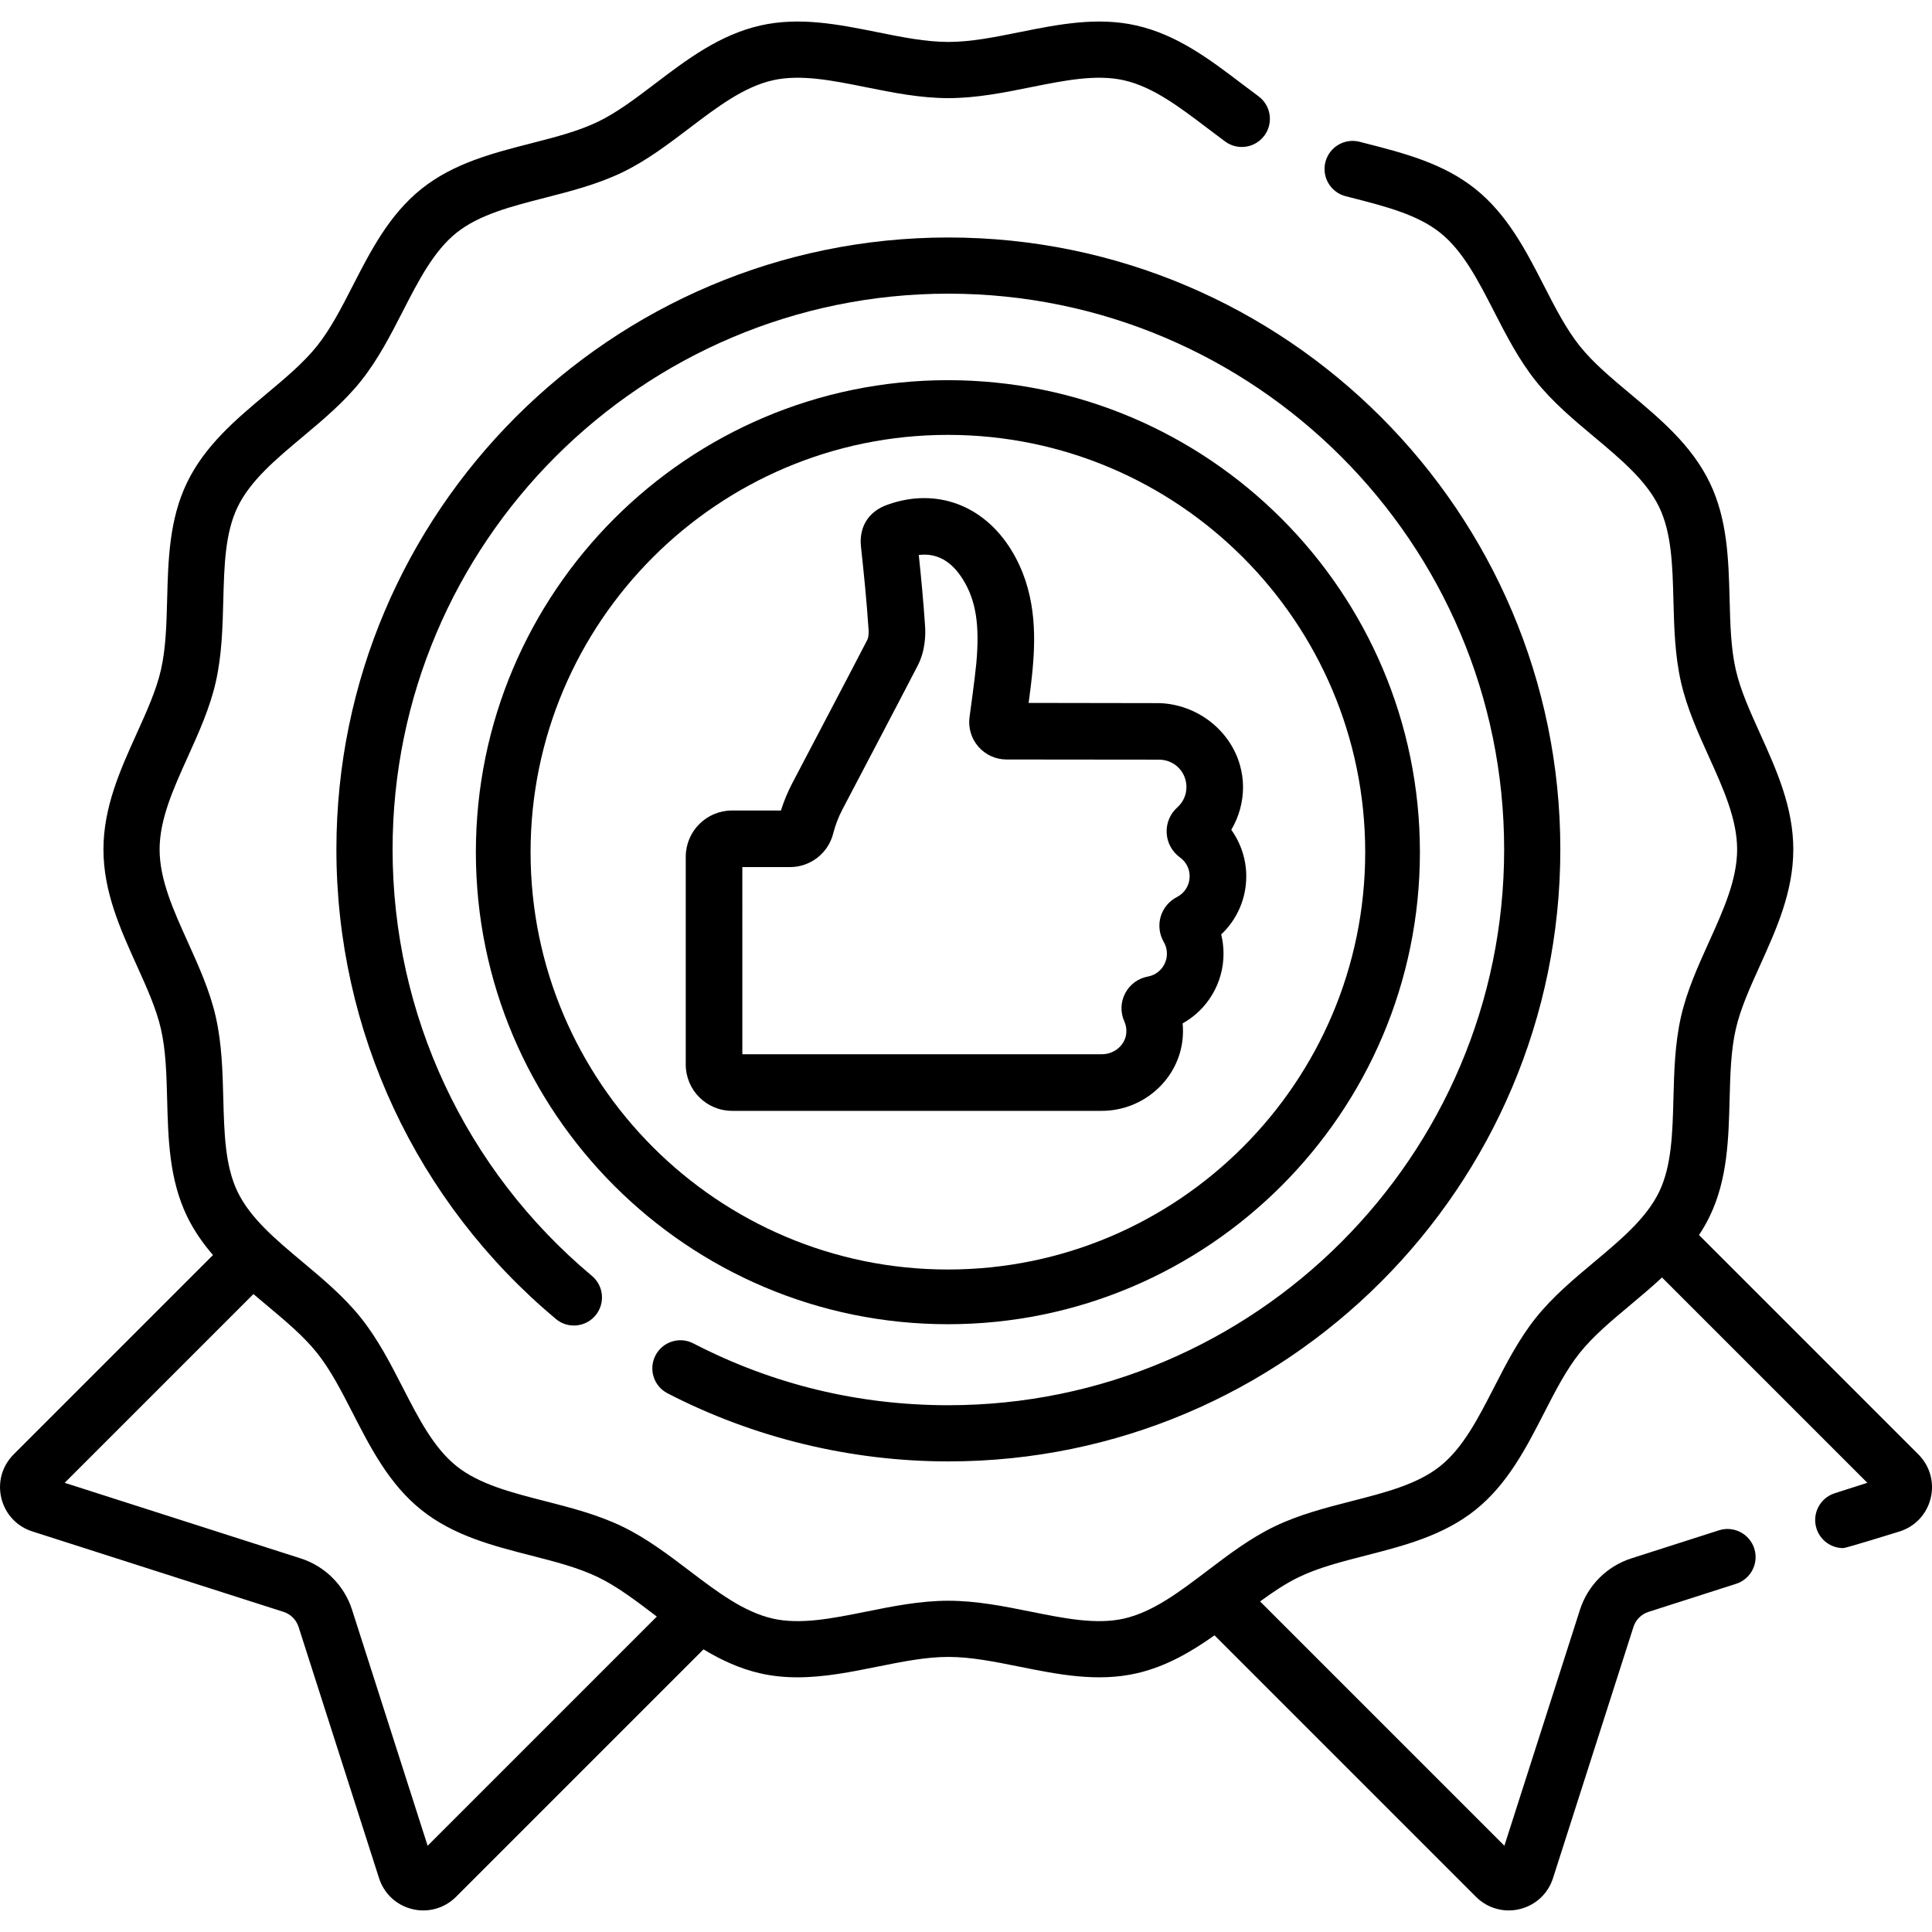
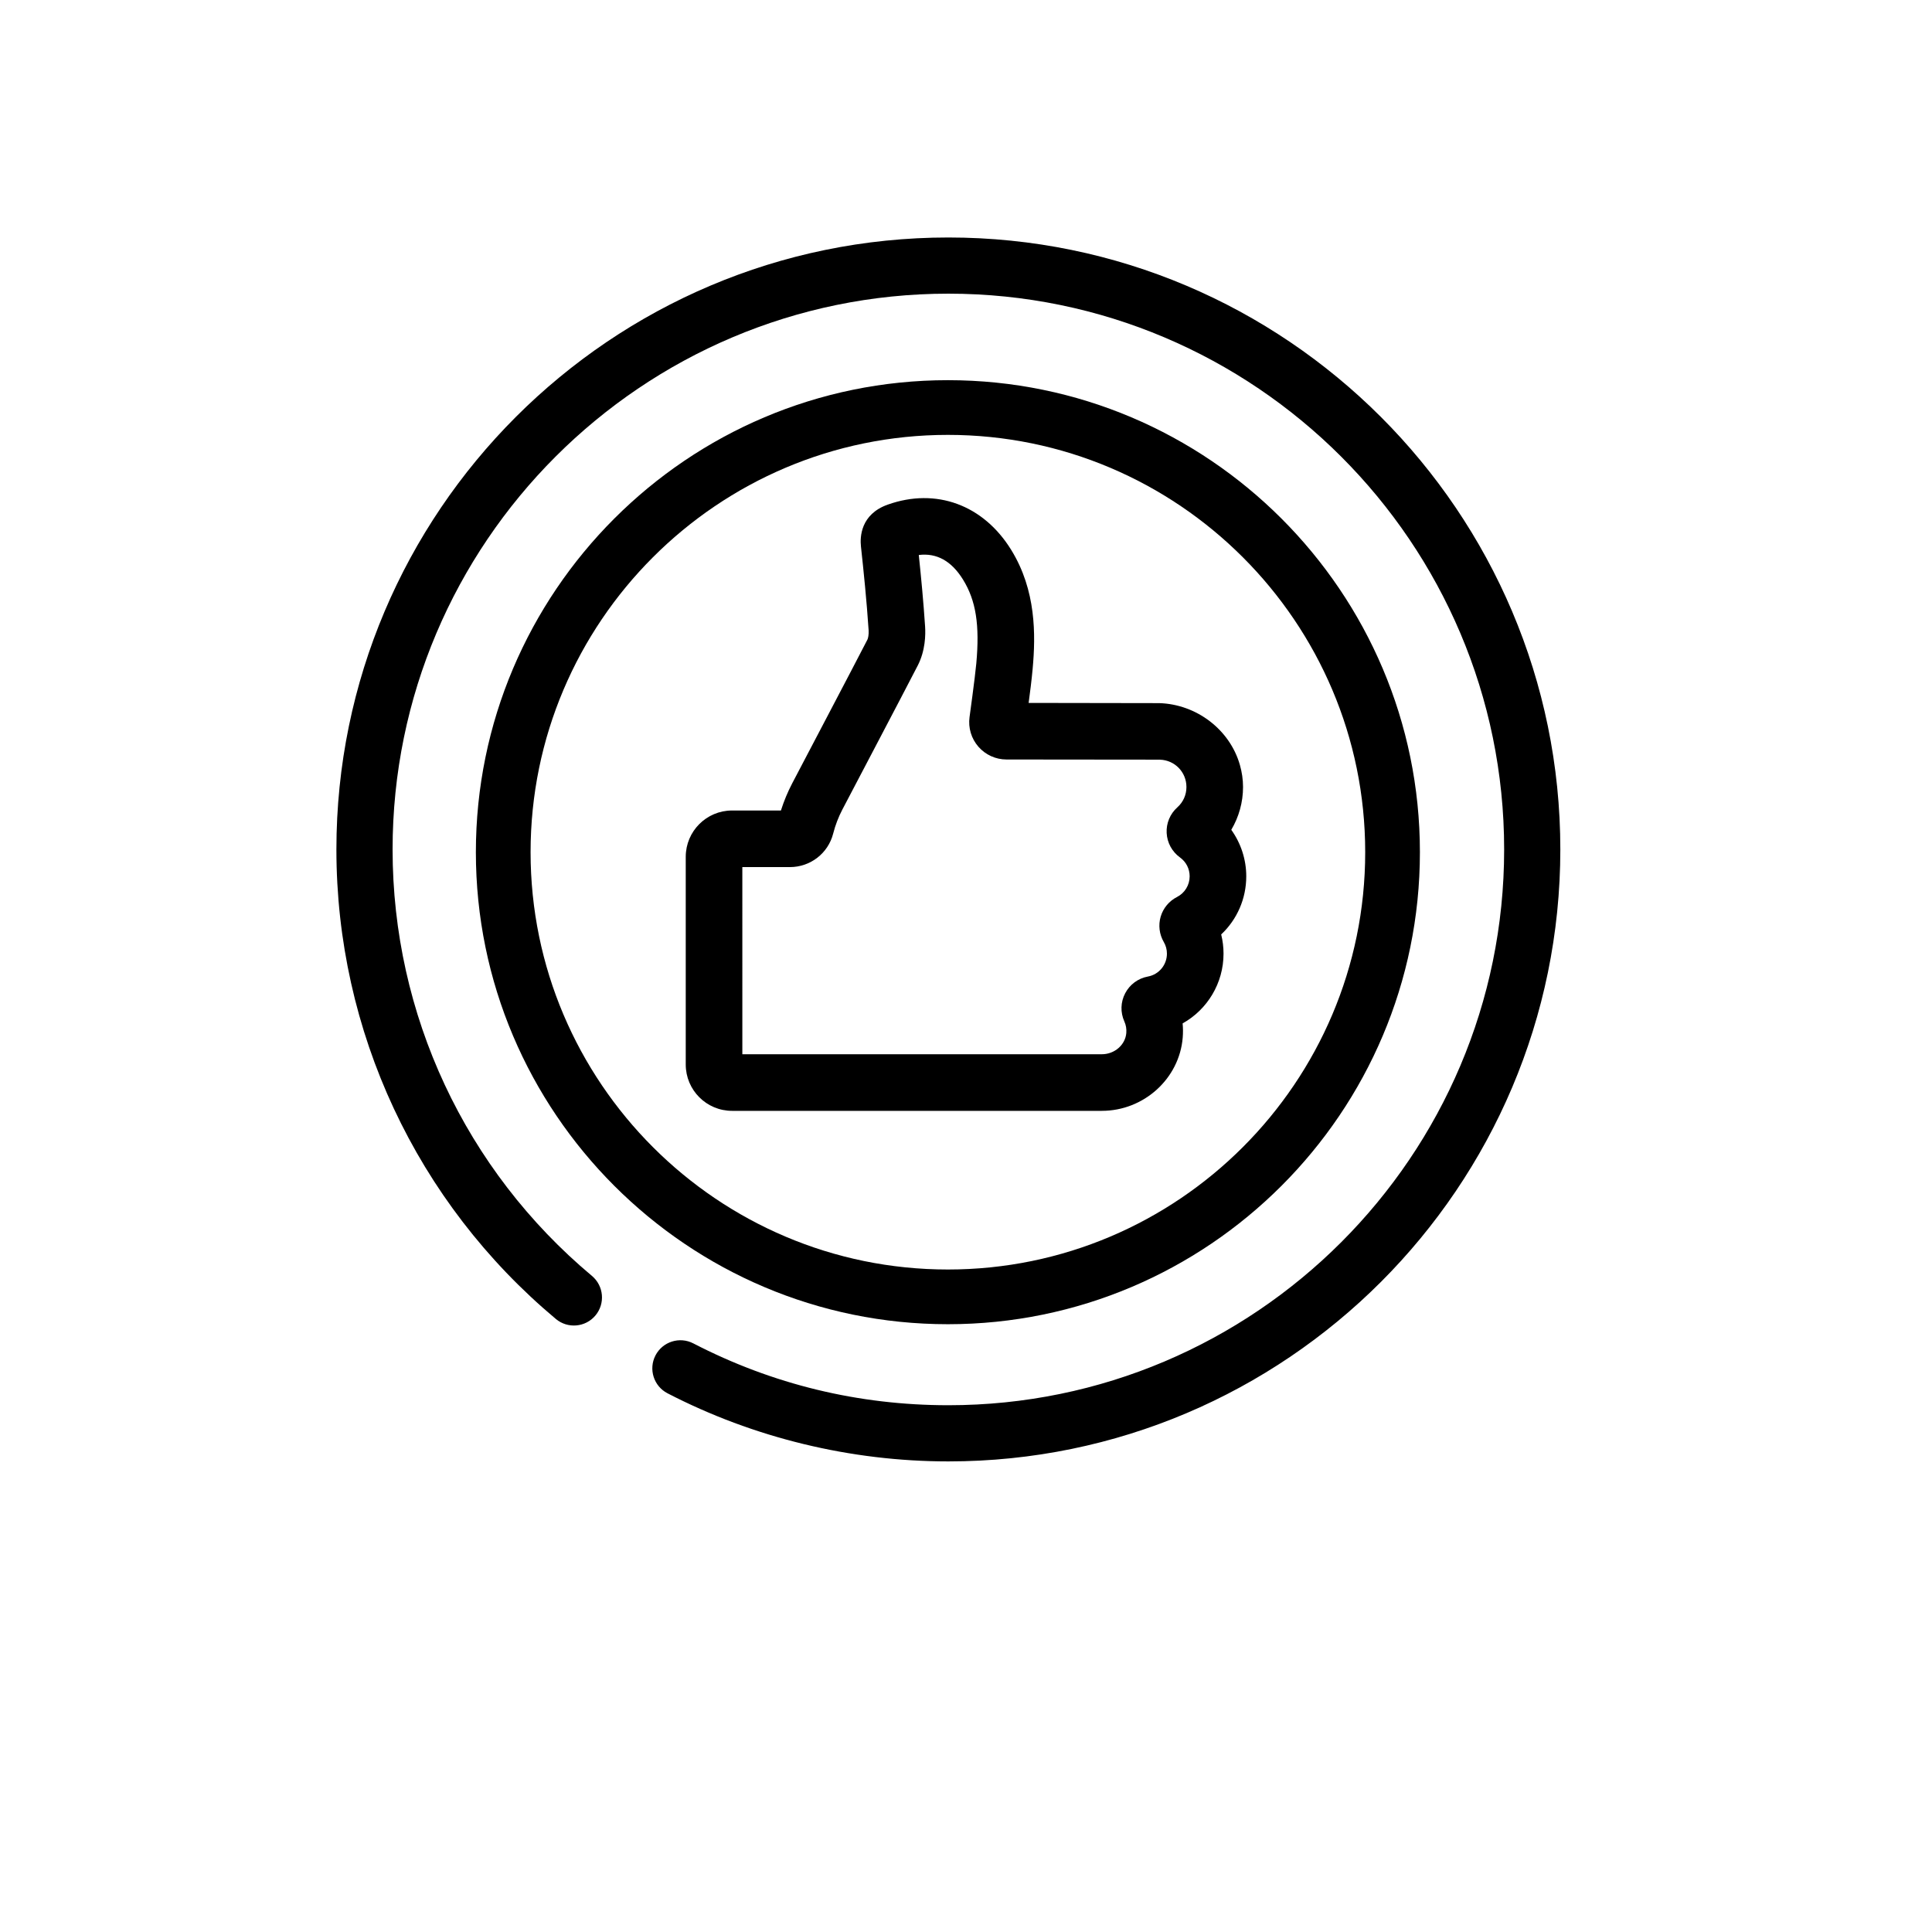
<svg xmlns="http://www.w3.org/2000/svg" id="Capa_1" enable-background="new 0 0 512 512" height="512" viewBox="0 0 512 512" width="512">
  <g>
-     <path d="m508.392 385.435-58.139-58.139c1.047-1.586 2.01-3.246 2.858-5.004 4.7-9.742 4.98-20.478 5.251-30.861.174-6.674.338-12.978 1.637-18.692 1.229-5.407 3.753-10.988 6.425-16.897 4.337-9.591 8.821-19.507 8.821-30.731 0-11.225-4.484-21.142-8.821-30.732-2.672-5.909-5.196-11.49-6.425-16.897-1.299-5.713-1.463-12.018-1.637-18.692-.27-10.382-.551-21.119-5.251-30.861-4.787-9.921-13.079-16.863-21.1-23.578-5.049-4.226-9.817-8.218-13.371-12.667-3.587-4.493-6.442-10.058-9.465-15.95-4.759-9.276-9.681-18.868-18.228-25.694-8.506-6.791-18.933-9.464-29.016-12.049l-1.614-.414c-3.985-1.028-8.041 1.371-9.066 5.352-1.026 3.981 1.37 8.041 5.352 9.066l1.631.419c8.956 2.295 17.414 4.464 23.423 9.261 6.05 4.831 10.043 12.615 14.271 20.856 3.225 6.285 6.559 12.784 11.078 18.443 4.484 5.617 10.058 10.283 15.448 14.795 7.125 5.963 13.855 11.597 17.247 18.63 3.309 6.86 3.536 15.564 3.777 24.779.185 7.106.377 14.453 2.003 21.603 1.562 6.873 4.518 13.41 7.377 19.732 3.857 8.528 7.499 16.583 7.499 24.598s-3.642 16.069-7.498 24.596c-2.86 6.323-5.816 12.86-7.378 19.733-1.626 7.151-1.817 14.497-2.003 21.603-.24 9.214-.467 17.919-3.777 24.779-3.393 7.033-10.123 12.667-17.248 18.631-5.39 4.511-10.963 9.177-15.449 14.793-4.517 5.658-7.852 12.157-11.077 18.442-4.227 8.241-8.221 16.026-14.271 20.857-6.009 4.798-14.468 6.967-23.424 9.261-6.859 1.758-13.953 3.576-20.507 6.739-6.407 3.091-12.153 7.454-17.711 11.674-7.432 5.642-14.453 10.973-22.159 12.724-7.305 1.66-15.781-.044-24.755-1.849-7.042-1.416-14.324-2.881-21.775-2.881s-14.733 1.465-21.775 2.881c-8.972 1.805-17.446 3.509-24.753 1.849-7.708-1.752-14.728-7.082-22.16-12.725-5.557-4.219-11.303-8.581-17.71-11.673-6.556-3.163-13.649-4.98-20.508-6.739-8.956-2.295-17.415-4.464-23.423-9.261-6.05-4.831-10.044-12.616-14.271-20.856-3.225-6.285-6.559-12.784-11.077-18.443-4.485-5.617-10.059-10.283-15.449-14.795-7.125-5.963-13.855-11.597-17.248-18.63-3.309-6.86-3.536-15.564-3.777-24.779-.185-7.105-.377-14.453-2.002-21.603-1.562-6.873-4.519-13.411-7.378-19.733-3.856-8.527-7.498-16.581-7.498-24.596s3.642-16.07 7.499-24.597c2.859-6.323 5.815-12.86 7.377-19.733 1.626-7.151 1.817-14.497 2.002-21.603.24-9.214.468-17.919 3.777-24.779 3.393-7.033 10.123-12.666 17.248-18.631 5.39-4.511 10.964-9.177 15.449-14.794 4.519-5.658 7.853-12.158 11.078-18.443 4.228-8.241 8.221-16.025 14.272-20.856 6.009-4.798 14.468-6.967 23.423-9.261 6.859-1.758 13.952-3.577 20.508-6.739 6.406-3.091 12.153-7.454 17.71-11.674 7.432-5.642 14.452-10.973 22.158-12.724 7.307-1.66 15.782.045 24.754 1.849 7.042 1.416 14.324 2.881 21.775 2.881s14.732-1.465 21.775-2.881c8.972-1.804 17.444-3.509 24.755-1.849 7.706 1.752 14.727 7.082 22.159 12.725 1.552 1.179 3.103 2.355 4.66 3.5 3.314 2.44 7.972 1.726 10.408-1.585 2.437-3.312 1.726-7.972-1.585-10.409-1.497-1.1-2.987-2.232-4.478-3.365-8.366-6.352-17.017-12.92-27.863-15.386-10.419-2.367-20.876-.264-30.99 1.77-6.619 1.332-12.87 2.589-18.838 2.589s-12.22-1.257-18.838-2.589c-10.114-2.034-20.573-4.138-30.99-1.77-10.846 2.466-19.496 9.033-27.862 15.385-5.201 3.949-10.114 7.679-15.176 10.122-5.219 2.517-11.298 4.076-17.734 5.725-10.084 2.585-20.511 5.258-29.017 12.05-8.548 6.825-13.469 16.418-18.229 25.694-3.023 5.893-5.878 11.457-9.465 15.95-3.553 4.449-8.322 8.441-13.37 12.667-8.021 6.714-16.315 13.656-21.101 23.578-4.7 9.742-4.98 20.478-5.251 30.861-.174 6.674-.338 12.978-1.637 18.692-1.229 5.407-3.753 10.988-6.425 16.897-4.337 9.591-8.821 19.507-8.821 30.732 0 11.224 4.484 21.14 8.821 30.731 2.672 5.909 5.196 11.49 6.425 16.897 1.299 5.713 1.463 12.018 1.637 18.692.27 10.382.551 21.119 5.25 30.861 1.848 3.83 4.221 7.213 6.897 10.313l-52.83 52.83c-3.057 3.057-4.274 7.39-3.256 11.591 1.018 4.202 4.084 7.498 8.201 8.816l66.589 21.326c1.886.604 3.372 2.091 3.977 3.976l21.326 66.589c1.318 4.118 4.614 7.183 8.815 8.201 4.136 1.013 8.533-.183 11.592-3.256l65.579-65.579c4.624 2.8 9.562 5.111 15.068 6.363 3.284.746 6.571 1.049 9.851 1.049 7.125-.001 14.213-1.426 21.138-2.819 6.619-1.332 12.871-2.589 18.839-2.589 5.969 0 12.22 1.257 18.838 2.589 10.115 2.034 20.575 4.137 30.99 1.77 7.799-1.773 14.46-5.669 20.698-10.078l69.294 69.294c3.059 3.073 7.456 4.269 11.592 3.256 4.201-1.019 7.497-4.084 8.815-8.201l21.326-66.589c.604-1.885 2.091-3.372 3.977-3.976l23.214-7.435c3.916-1.254 6.074-5.445 4.819-9.36-1.254-3.916-5.45-6.074-9.36-4.82l-23.213 7.435c-6.459 2.068-11.55 7.158-13.617 13.615l-20.03 62.542-64.744-64.745c3.445-2.518 6.822-4.783 10.267-6.445 5.219-2.517 11.298-4.076 17.735-5.725 10.084-2.585 20.511-5.258 29.017-12.05 8.549-6.826 13.47-16.418 18.229-25.696 3.022-5.892 5.877-11.456 9.464-15.948 3.553-4.448 8.322-8.44 13.371-12.666 2.834-2.372 5.699-4.776 8.434-7.326l54.415 54.414-8.653 2.771c-3.915 1.254-6.073 5.445-4.819 9.361 1.012 3.16 3.937 5.175 7.088 5.175.752 0 14.971-4.424 14.971-4.424 4.118-1.318 7.183-4.614 8.201-8.815 1.014-4.198-.203-8.531-3.259-11.589zm-395.064 103.712-20.03-62.543c-2.069-6.458-7.158-11.547-13.615-13.614l-62.542-20.03 50.022-50.021c1.158.987 2.321 1.963 3.479 2.932 5.049 4.226 9.818 8.218 13.371 12.667 3.587 4.493 6.442 10.058 9.465 15.949 4.759 9.276 9.68 18.869 18.228 25.695 8.506 6.792 18.933 9.465 29.017 12.049 6.436 1.65 12.516 3.208 17.735 5.726 5.062 2.443 9.975 6.173 15.176 10.122.144.109.289.219.433.328z" />
    <path d="m176.895 369.235c22.824 11.81 48.561 18.053 74.431 18.053 89.425 0 162.177-72.752 162.177-162.175 0-89.424-72.752-162.176-162.177-162.176-89.424 0-162.176 72.752-162.176 162.176 0 48.148 21.198 93.5 58.16 124.43 3.152 2.638 7.848 2.222 10.487-.932 2.639-3.153 2.221-7.849-.932-10.487-33.571-28.093-52.826-69.284-52.826-113.011 0-81.214 66.073-147.288 147.287-147.288 81.215 0 147.288 66.073 147.288 147.288s-66.073 147.287-147.288 147.287c-23.835 0-46.575-5.514-67.589-16.387-3.651-1.889-8.143-.46-10.033 3.19-1.889 3.651-.461 8.143 3.191 10.032z" />
    <g>
      <path d="m251.201 350.931c-68.975 0-125.09-56.115-125.09-125.09 0-68.976 56.115-125.091 125.09-125.091s125.09 56.115 125.09 125.091c0 68.974-56.115 125.09-125.09 125.09zm0-235.683c-60.981 0-110.592 49.612-110.592 110.593s49.611 110.592 110.592 110.592 110.592-49.611 110.592-110.592-49.611-110.593-110.592-110.593z" />
    </g>
    <g>
      <g>
        <g>
          <path d="m291.986 294.386h-97.977c-6.782 0-12.28-5.498-12.28-12.28v-55.036c0-6.782 5.498-12.28 12.28-12.28h12.946c.784-2.479 1.783-4.889 2.983-7.188 2.558-4.903 15.919-30.283 19.942-38.103.175-.341.389-1.339.313-2.487-.513-7.788-1.315-15.584-2.031-22.184-.27-2.484-.116-8.536 7.105-11.1 12.812-4.548 25.352.059 32.724 12.017 6.599 10.701 6.498 22.447 5.673 31.486-.276 3.028-.661 6.065-1.065 9.049l34.643.057c9.793.302 18.655 6.959 21.343 16.381.54 1.895.834 3.859.834 5.845 0 4.026-1.098 7.942-3.114 11.344 2.542 3.555 3.967 7.861 3.967 12.322 0 5.949-2.452 11.475-6.646 15.41.411 1.658.622 3.368.622 5.091 0 7.847-4.298 14.83-10.841 18.483.118 1.24.129 2.494.027 3.743-.883 10.897-10.304 19.43-21.448 19.43zm-95.257-15h95.257c3.387 0 6.24-2.478 6.497-5.64.087-1.068-.087-2.092-.515-3.043-1.087-2.416-1.006-5.141.22-7.479 1.226-2.336 3.419-3.951 6.019-4.431 2.923-.536 5.041-3.086 5.041-6.062 0-1.105-.281-2.146-.835-3.095-1.181-2.021-1.479-4.466-.822-6.709.658-2.244 2.23-4.141 4.314-5.203 2.075-1.061 3.366-3.166 3.366-5.494 0-2.001-.935-3.824-2.564-5.002-2.108-1.527-3.393-3.885-3.527-6.473-.136-2.585.894-5.06 2.823-6.791 1.559-1.397 2.416-3.314 2.416-5.4 0-3.939-3.084-7.12-7.021-7.24l-.255-.008-40.414-.041c-2.851-.002-5.563-1.236-7.44-3.387-1.878-2.152-2.734-5.011-2.349-7.841 0 0 1.449-10.48 1.787-14.179.936-10.252-.08-16.698-3.503-22.25-3.049-4.946-6.986-7.133-11.735-6.537.614 5.846 1.24 12.371 1.673 18.944.143 2.171.081 6.4-1.942 10.335-4.056 7.883-17.433 33.293-19.983 38.181-1.052 2.015-1.872 4.159-2.437 6.374-1.333 5.225-6.046 8.874-11.462 8.874h-12.609zm122.009-28.308c-.004.002-.009.004-.013.006.004-.002.008-.004.013-.006z" />
        </g>
      </g>
    </g>
  </g>
</svg>